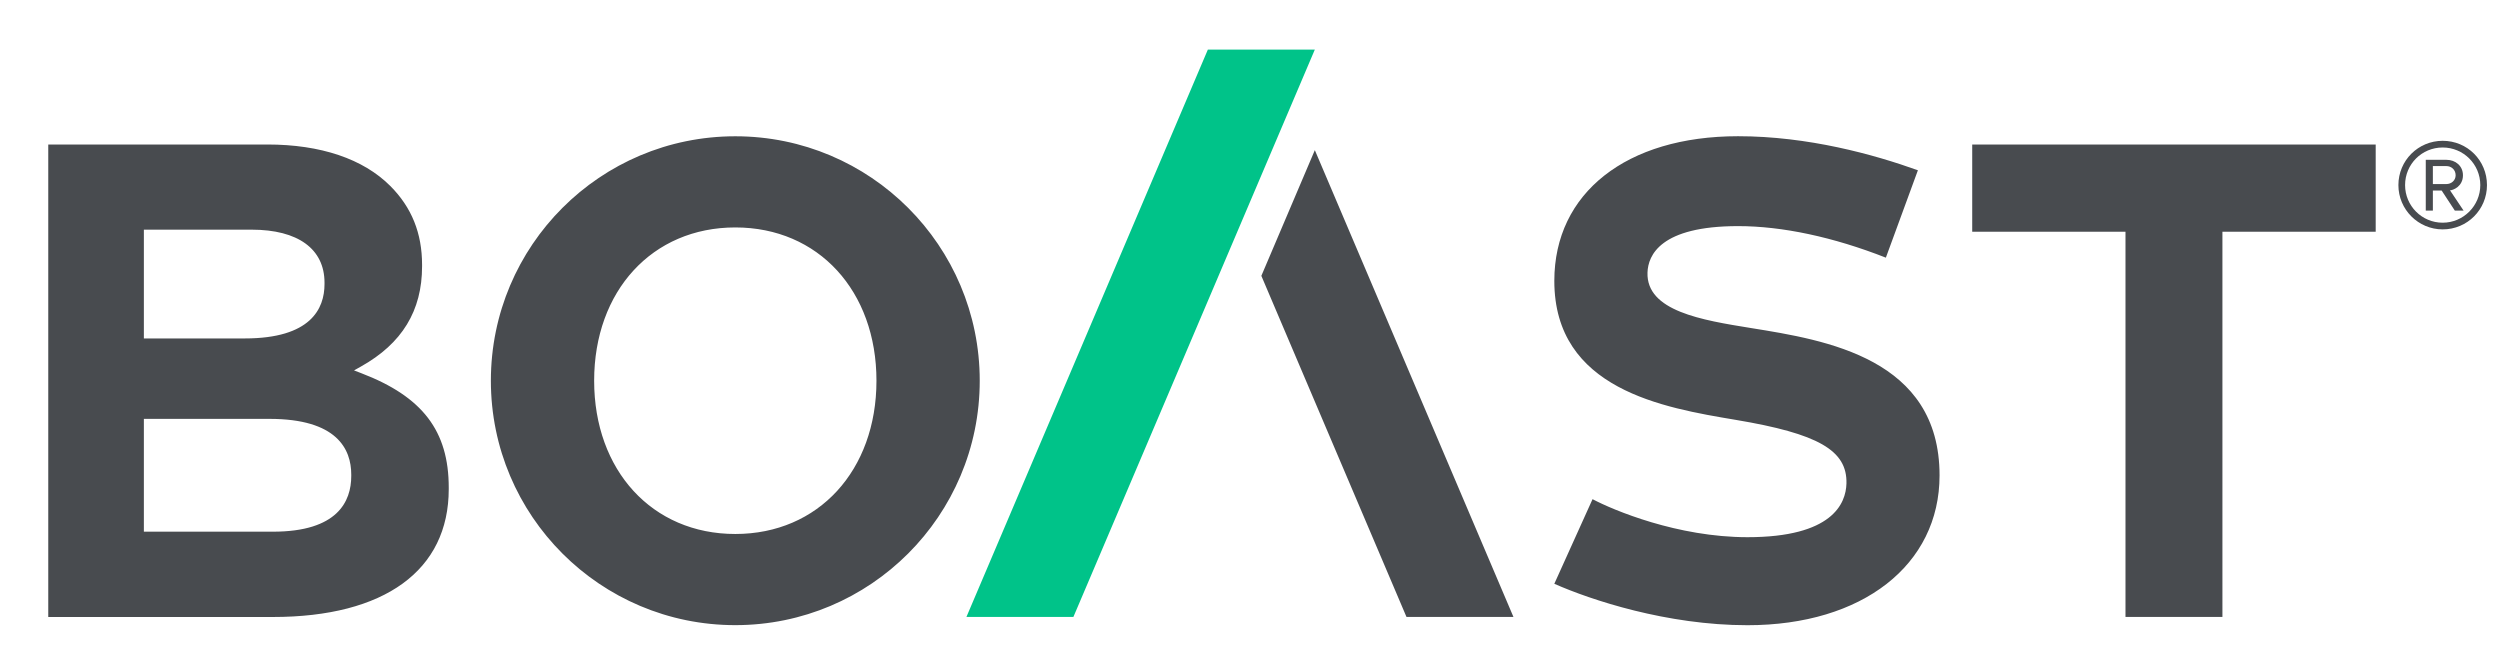
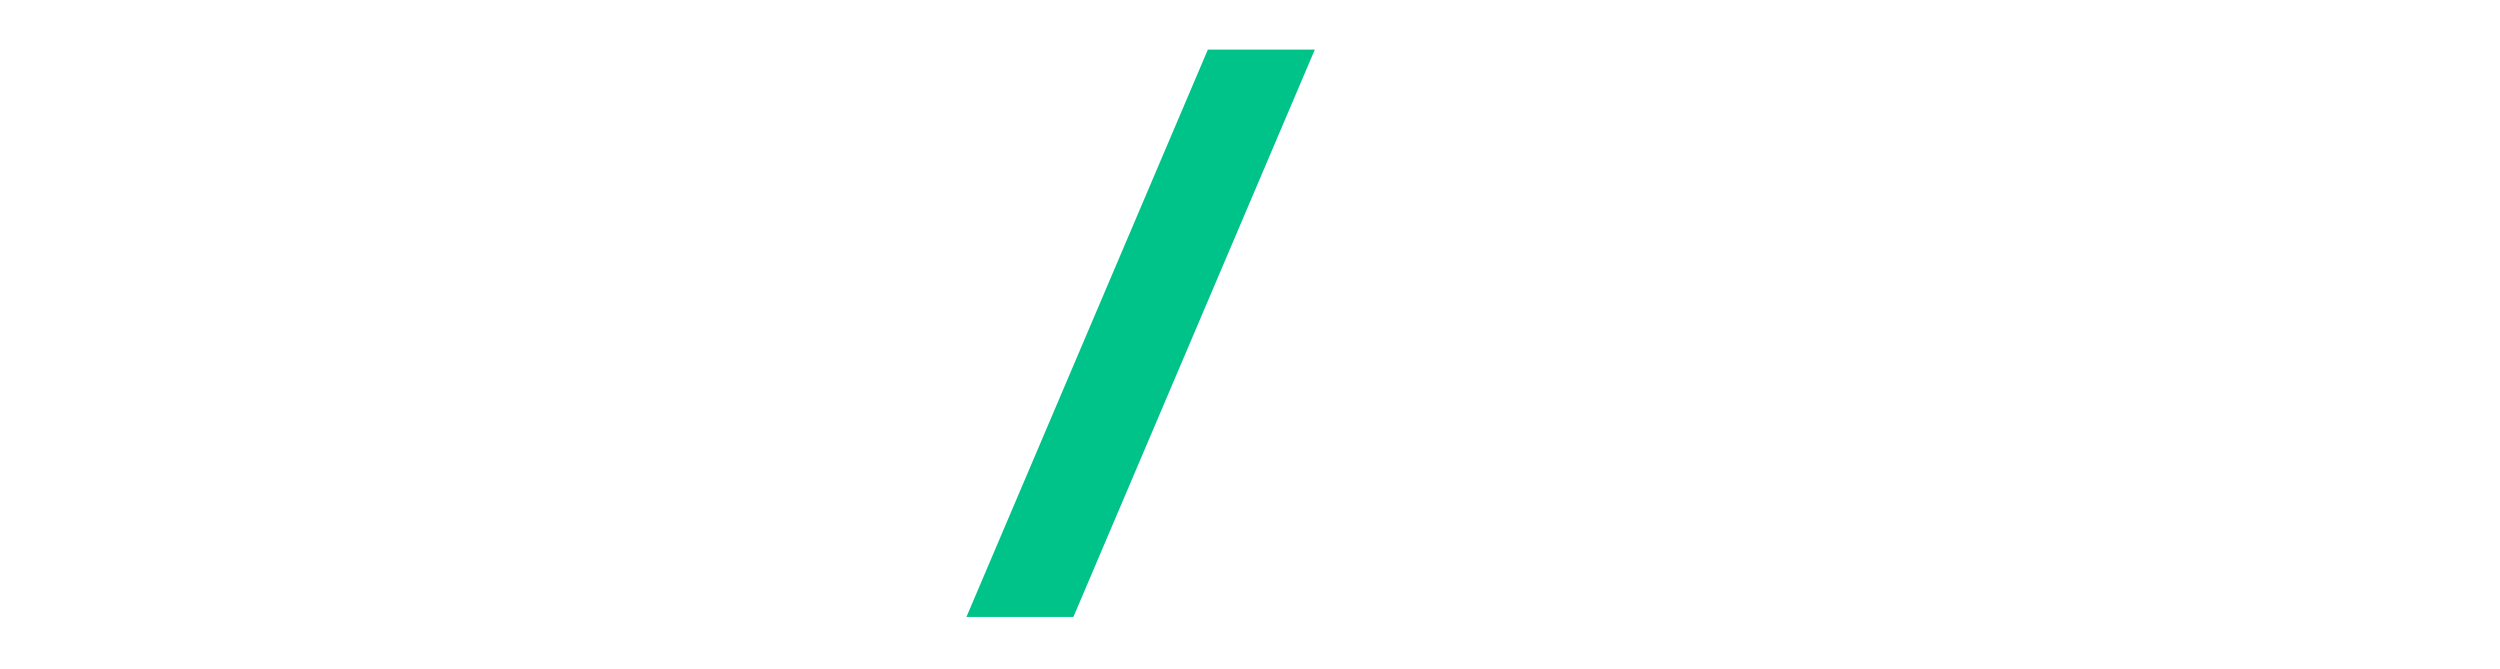
<svg xmlns="http://www.w3.org/2000/svg" version="1.1" id="Layer_1" x="0px" y="0px" viewBox="0 0 359 96" style="enable-background:new 0 0 359 96;" xml:space="preserve">
  <style type="text/css"> .st0{fill:#00C389;} .st1{fill:#484B4F;} </style>
  <g>
    <polygon class="st0" points="173.45,7.12 138.78,88.59 154.14,88.59 188.81,7.12 " />
-     <path class="st1" d="M278.52,68.27c0,12.87-11.09,21.51-27.58,21.51c-11.58,0-22.5-3.63-27.74-5.95l5.49-12.15 c2.98,1.58,12.21,5.46,22.25,5.46c12.18,0,14.13-4.82,14.21-7.7c0.13-4.77-4.04-7.16-15.91-9.15 c-10.37-1.74-26.04-4.36-26.04-19.96c0-12.62,10.35-20.77,26.38-20.77c10.05,0,19.51,2.62,25.83,4.89L270.81,37 c-7.54-2.96-14.87-4.53-21.23-4.53c-11.13,0-12.92,4.18-13,6.67c-0.18,5.54,7.82,6.83,14.88,7.97 C262.23,48.84,278.52,51.46,278.52,68.27 M181.13,39.61l20.84,48.98h15.36l-28.52-67.03L181.13,39.61z M50.44,68.15 c0-3.65-2.04-8-11.74-8H20.66v16.2h18.53c9.3,0,11.25-4.35,11.25-8C50.44,68.35,50.44,68.15,50.44,68.15z M20.65,48.6h14.5 c9.46,0,11.45-4.25,11.45-7.81v-0.2c0-4.84-3.81-7.61-10.46-7.61H20.66V48.6H20.65z M38.4,20.75c7.65,0,13.75,2.06,17.64,5.95 c3.08,3.08,4.57,6.79,4.57,11.34v0.2c0,6.38-2.87,11.09-8.79,14.4l-0.98,0.55l1.04,0.4c8.8,3.37,12.56,8.29,12.56,16.44v0.2 c0,11.68-9.21,18.37-25.26,18.37H6.93V20.75H38.4 M105.59,76.68c11.94,0,20.27-9.13,20.27-22.01s-8.33-22.01-20.27-22.01 s-20.27,9.13-20.27,22.01S93.65,76.68,105.59,76.68 M105.59,19.57c19.39,0,35.1,15.72,35.1,35.1c0,19.39-15.72,35.1-35.1,35.1 c-19.39,0-35.1-15.72-35.1-35.1C70.49,35.28,86.2,19.57,105.59,19.57 M283.21,20.75v12.53h22.01v55.31h13.92V33.28h22.01V20.75 H283.21z" />
  </g>
  <g>
-     <path class="st1" d="M344.41,26.58c0-3.54,2.85-6.36,6.36-6.36c3.54,0,6.36,2.82,6.36,6.36c0,3.51-2.82,6.36-6.36,6.36 C347.26,32.94,344.41,30.09,344.41,26.58z M345.37,26.58c0,2.97,2.4,5.4,5.4,5.4c2.97,0,5.4-2.43,5.4-5.4c0-3-2.43-5.4-5.4-5.4 C347.77,21.18,345.37,23.58,345.37,26.58z M350.62,27.36h-1.26v2.88h-1.02v-7.29h2.97c1.29,0,2.37,0.87,2.37,2.22 c0,1.62-1.44,2.16-1.86,2.16l1.95,2.91h-1.26L350.62,27.36z M349.36,23.85v2.58h1.95c0.69,0,1.32-0.51,1.32-1.26 c0-0.81-0.63-1.32-1.32-1.32H349.36z" />
-   </g>
+     </g>
</svg>